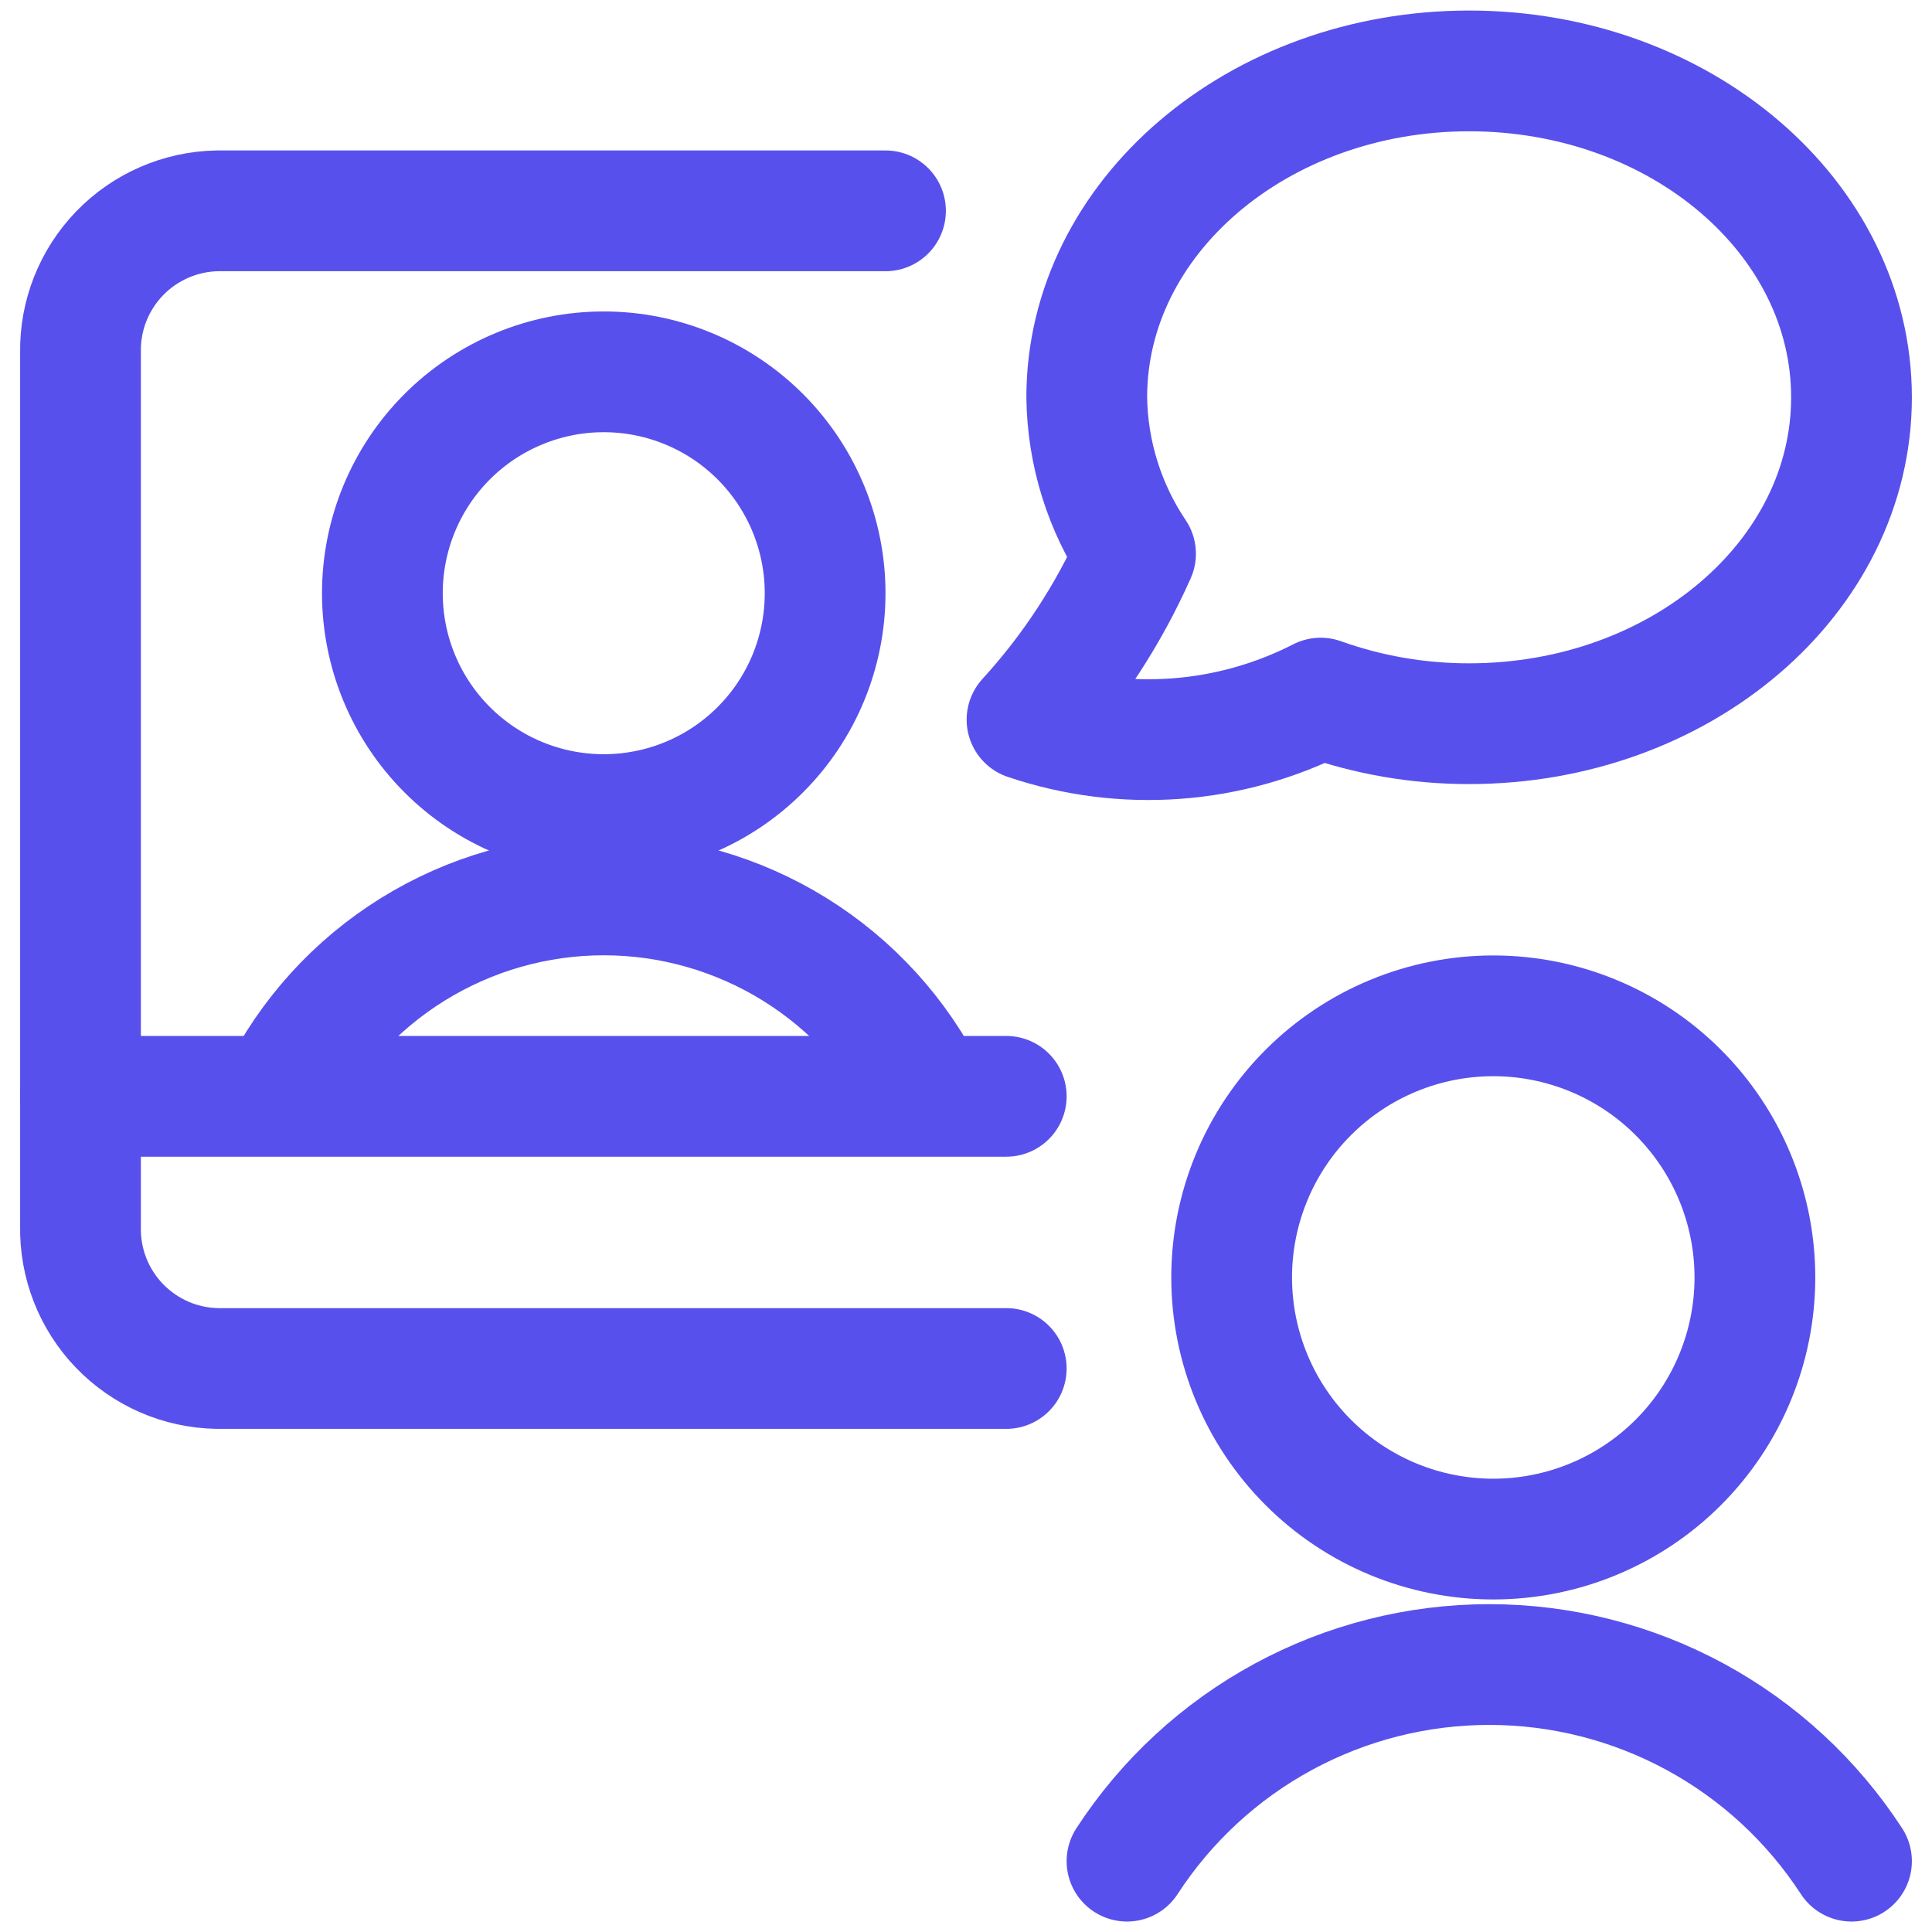
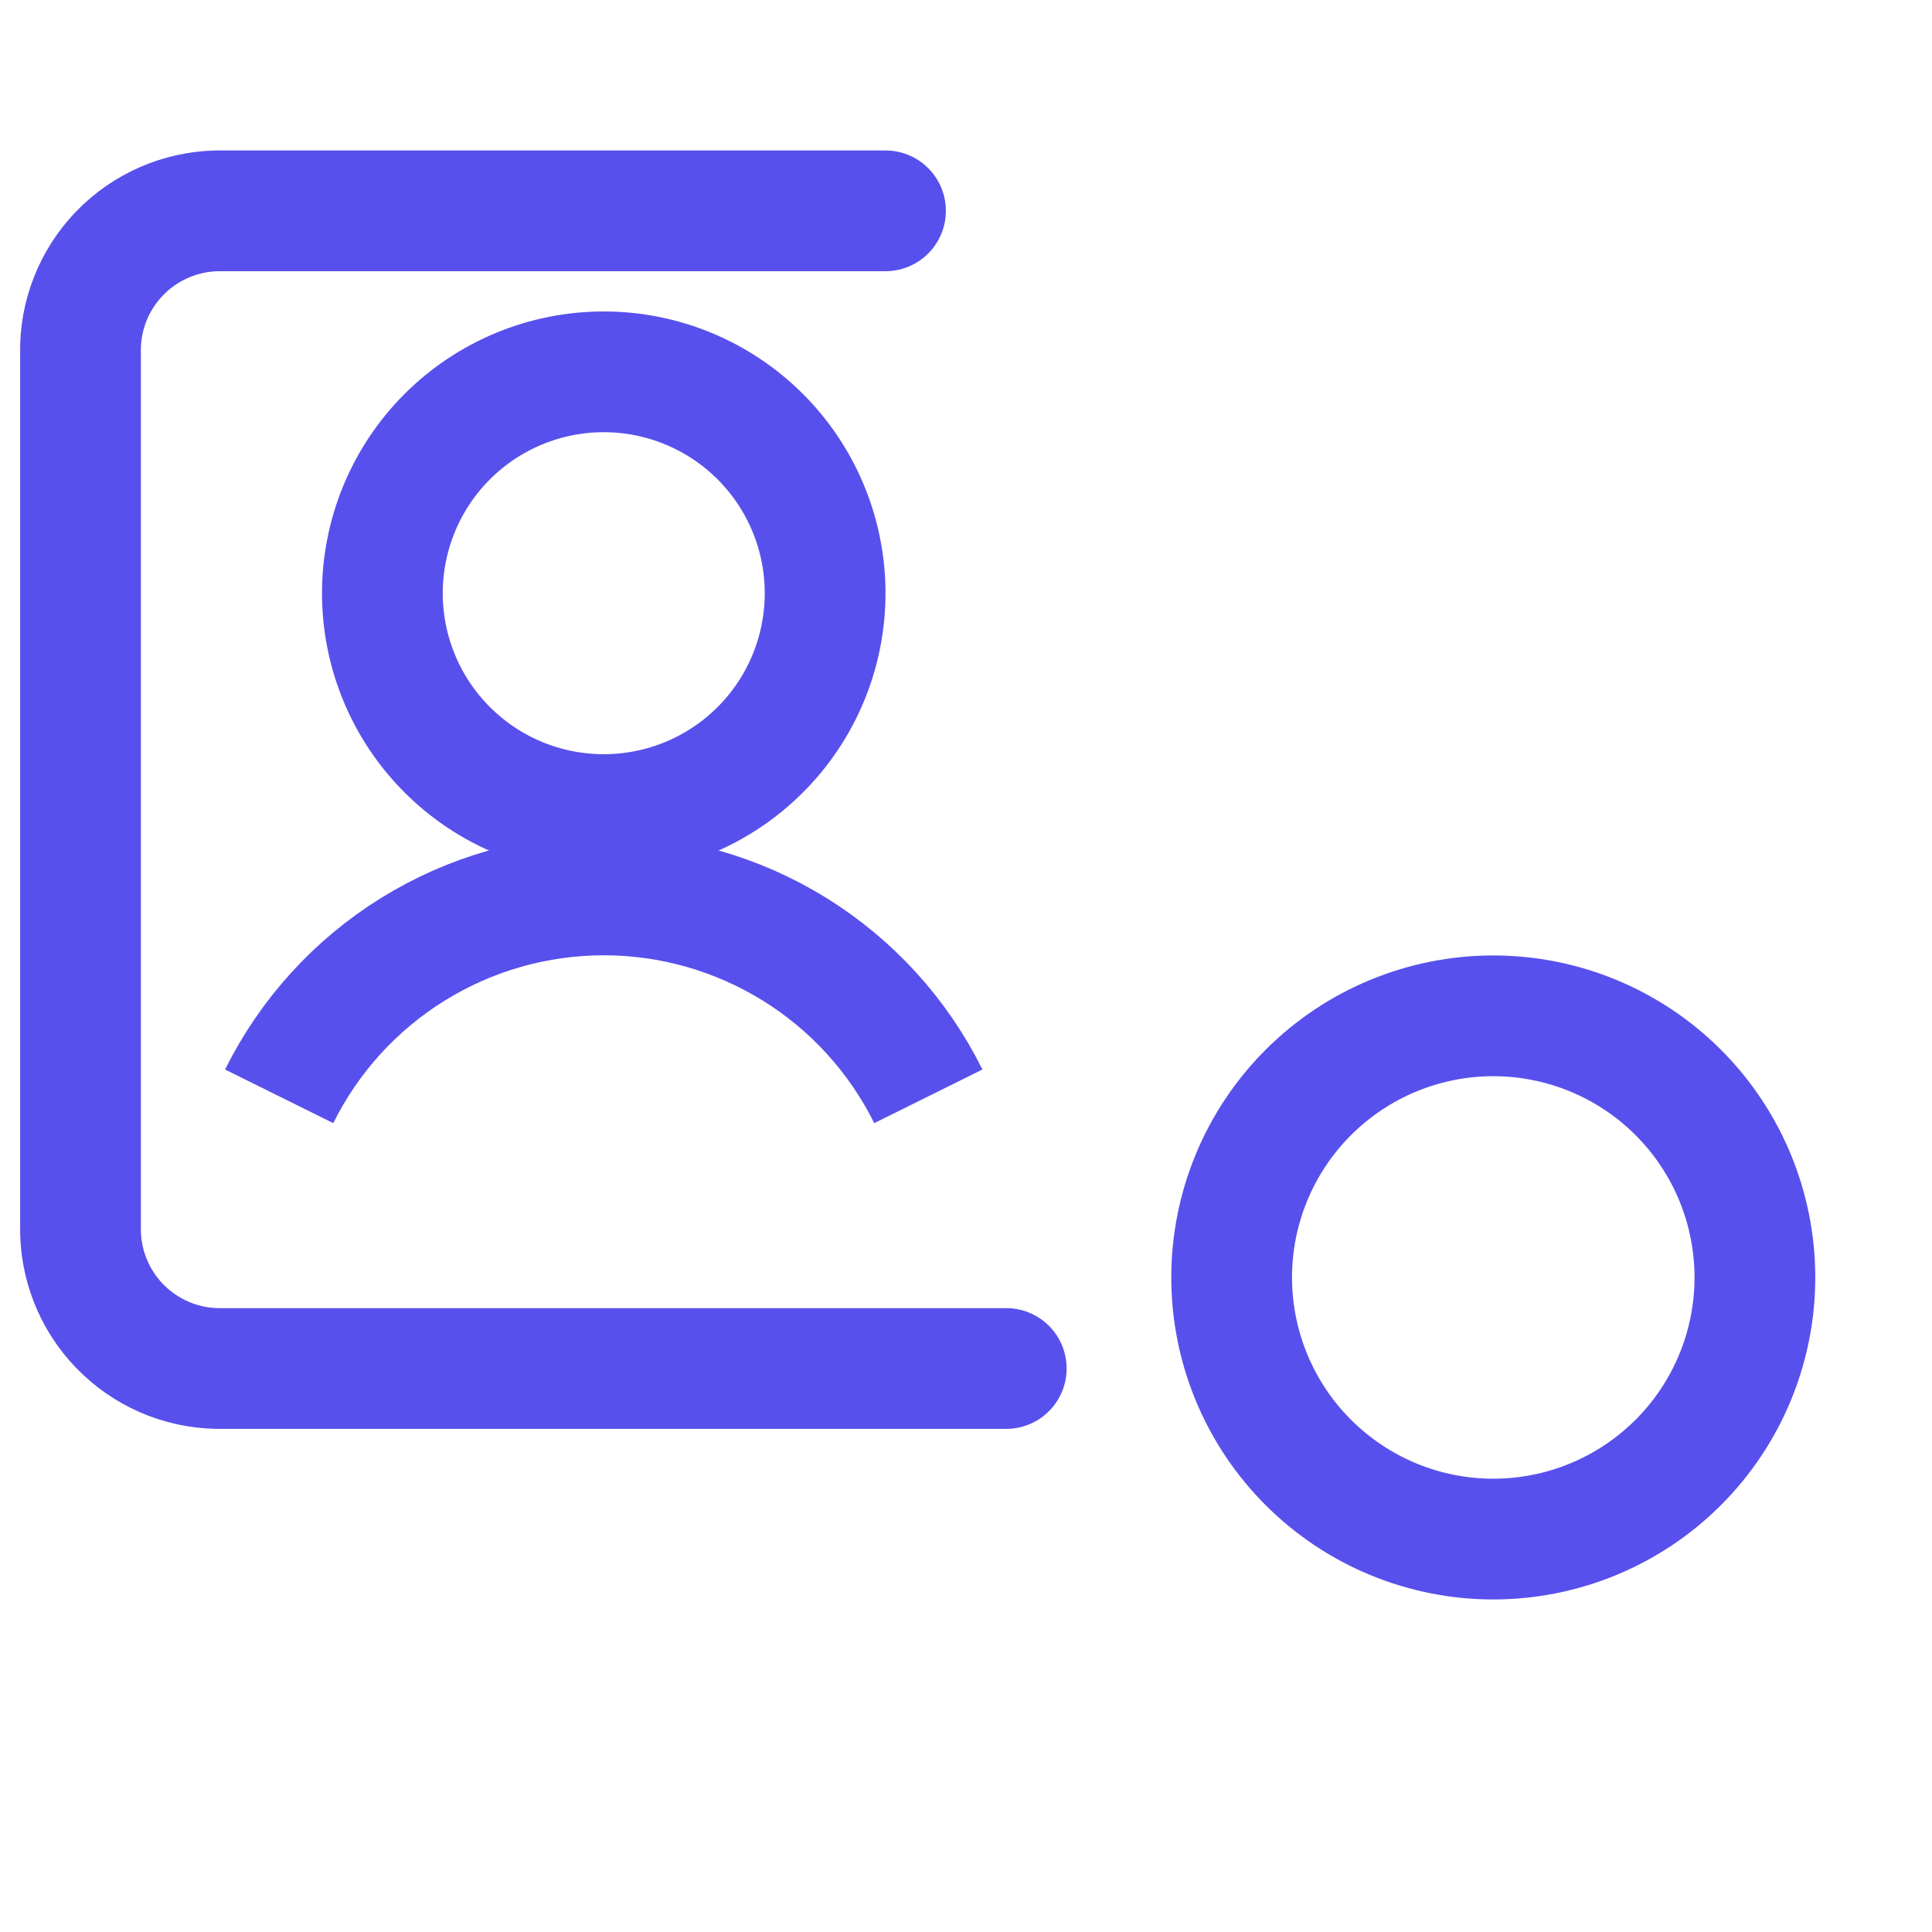
<svg xmlns="http://www.w3.org/2000/svg" width="48" height="48" viewBox="0 0 48 48" fill="none">
  <g clip-path="url(#clip0_456_4440)">
    <path d="M30.6 31.738C30.6 33.462 31.285 35.115 32.504 36.334C33.723 37.553 35.376 38.238 37.1 38.238C38.824 38.238 40.477 37.553 41.696 36.334C42.915 35.115 43.6 33.462 43.6 31.738C43.6 30.014 42.915 28.361 41.696 27.142C40.477 25.923 38.824 25.238 37.1 25.238C35.376 25.238 33.723 25.923 32.504 27.142C31.285 28.361 30.6 30.014 30.6 31.738Z" stroke="#5850EC" stroke-width="3" stroke-linecap="round" stroke-linejoin="round" />
-     <path d="M46 46.24C45.025 44.74 43.692 43.508 42.12 42.655C40.548 41.802 38.788 41.355 37 41.355C35.212 41.355 33.452 41.802 31.88 42.655C30.308 43.508 28.975 44.74 28 46.24" stroke="#5850EC" stroke-width="3" stroke-linecap="round" stroke-linejoin="round" />
    <path d="M25 34H5.4C4.945 33.992 4.496 33.895 4.078 33.713C3.661 33.531 3.284 33.268 2.968 32.941C2.652 32.613 2.404 32.226 2.238 31.802C2.072 31.378 1.991 30.925 2 30.47V8.758C1.984 7.841 2.334 6.955 2.971 6.295C3.609 5.635 4.482 5.255 5.4 5.238H22" stroke="#5850EC" stroke-width="3" stroke-linecap="round" stroke-linejoin="round" />
-     <path d="M2 27.238H25" stroke="#5850EC" stroke-width="3" stroke-linecap="round" stroke-linejoin="round" />
    <path d="M23.064 27.238C22.319 25.735 21.17 24.471 19.745 23.587C18.32 22.703 16.677 22.234 15 22.234C13.323 22.234 11.68 22.703 10.255 23.587C8.83 24.471 7.681 25.735 6.936 27.238" stroke="#5850EC" stroke-width="3" stroke-linejoin="round" />
    <path d="M9.5 14.738C9.5 16.197 10.079 17.596 11.111 18.627C12.142 19.659 13.541 20.238 15 20.238C16.459 20.238 17.858 19.659 18.889 18.627C19.921 17.596 20.5 16.197 20.5 14.738C20.5 13.28 19.921 11.881 18.889 10.849C17.858 9.818 16.459 9.238 15 9.238C13.541 9.238 12.142 9.818 11.111 10.849C10.079 11.881 9.5 13.28 9.5 14.738Z" stroke="#5850EC" stroke-width="3" stroke-linejoin="round" />
-     <path d="M36.5 1.762C31.254 1.762 27 5.4 27 9.872C27.018 11.257 27.439 12.608 28.212 13.758C27.541 15.268 26.631 16.66 25.516 17.88C26.706 18.283 27.965 18.443 29.218 18.351C30.471 18.259 31.693 17.916 32.812 17.344C33.995 17.767 35.243 17.982 36.5 17.98C41.746 17.98 46 14.348 46 9.872C46 5.396 41.746 1.762 36.5 1.762Z" stroke="#5850EC" stroke-width="3" stroke-linecap="round" stroke-linejoin="round" />
  </g>
  <defs>
    <clipPath id="clip0_456_4440">
      <rect width="48" height="48" fill="white" />
    </clipPath>
  </defs>
</svg>